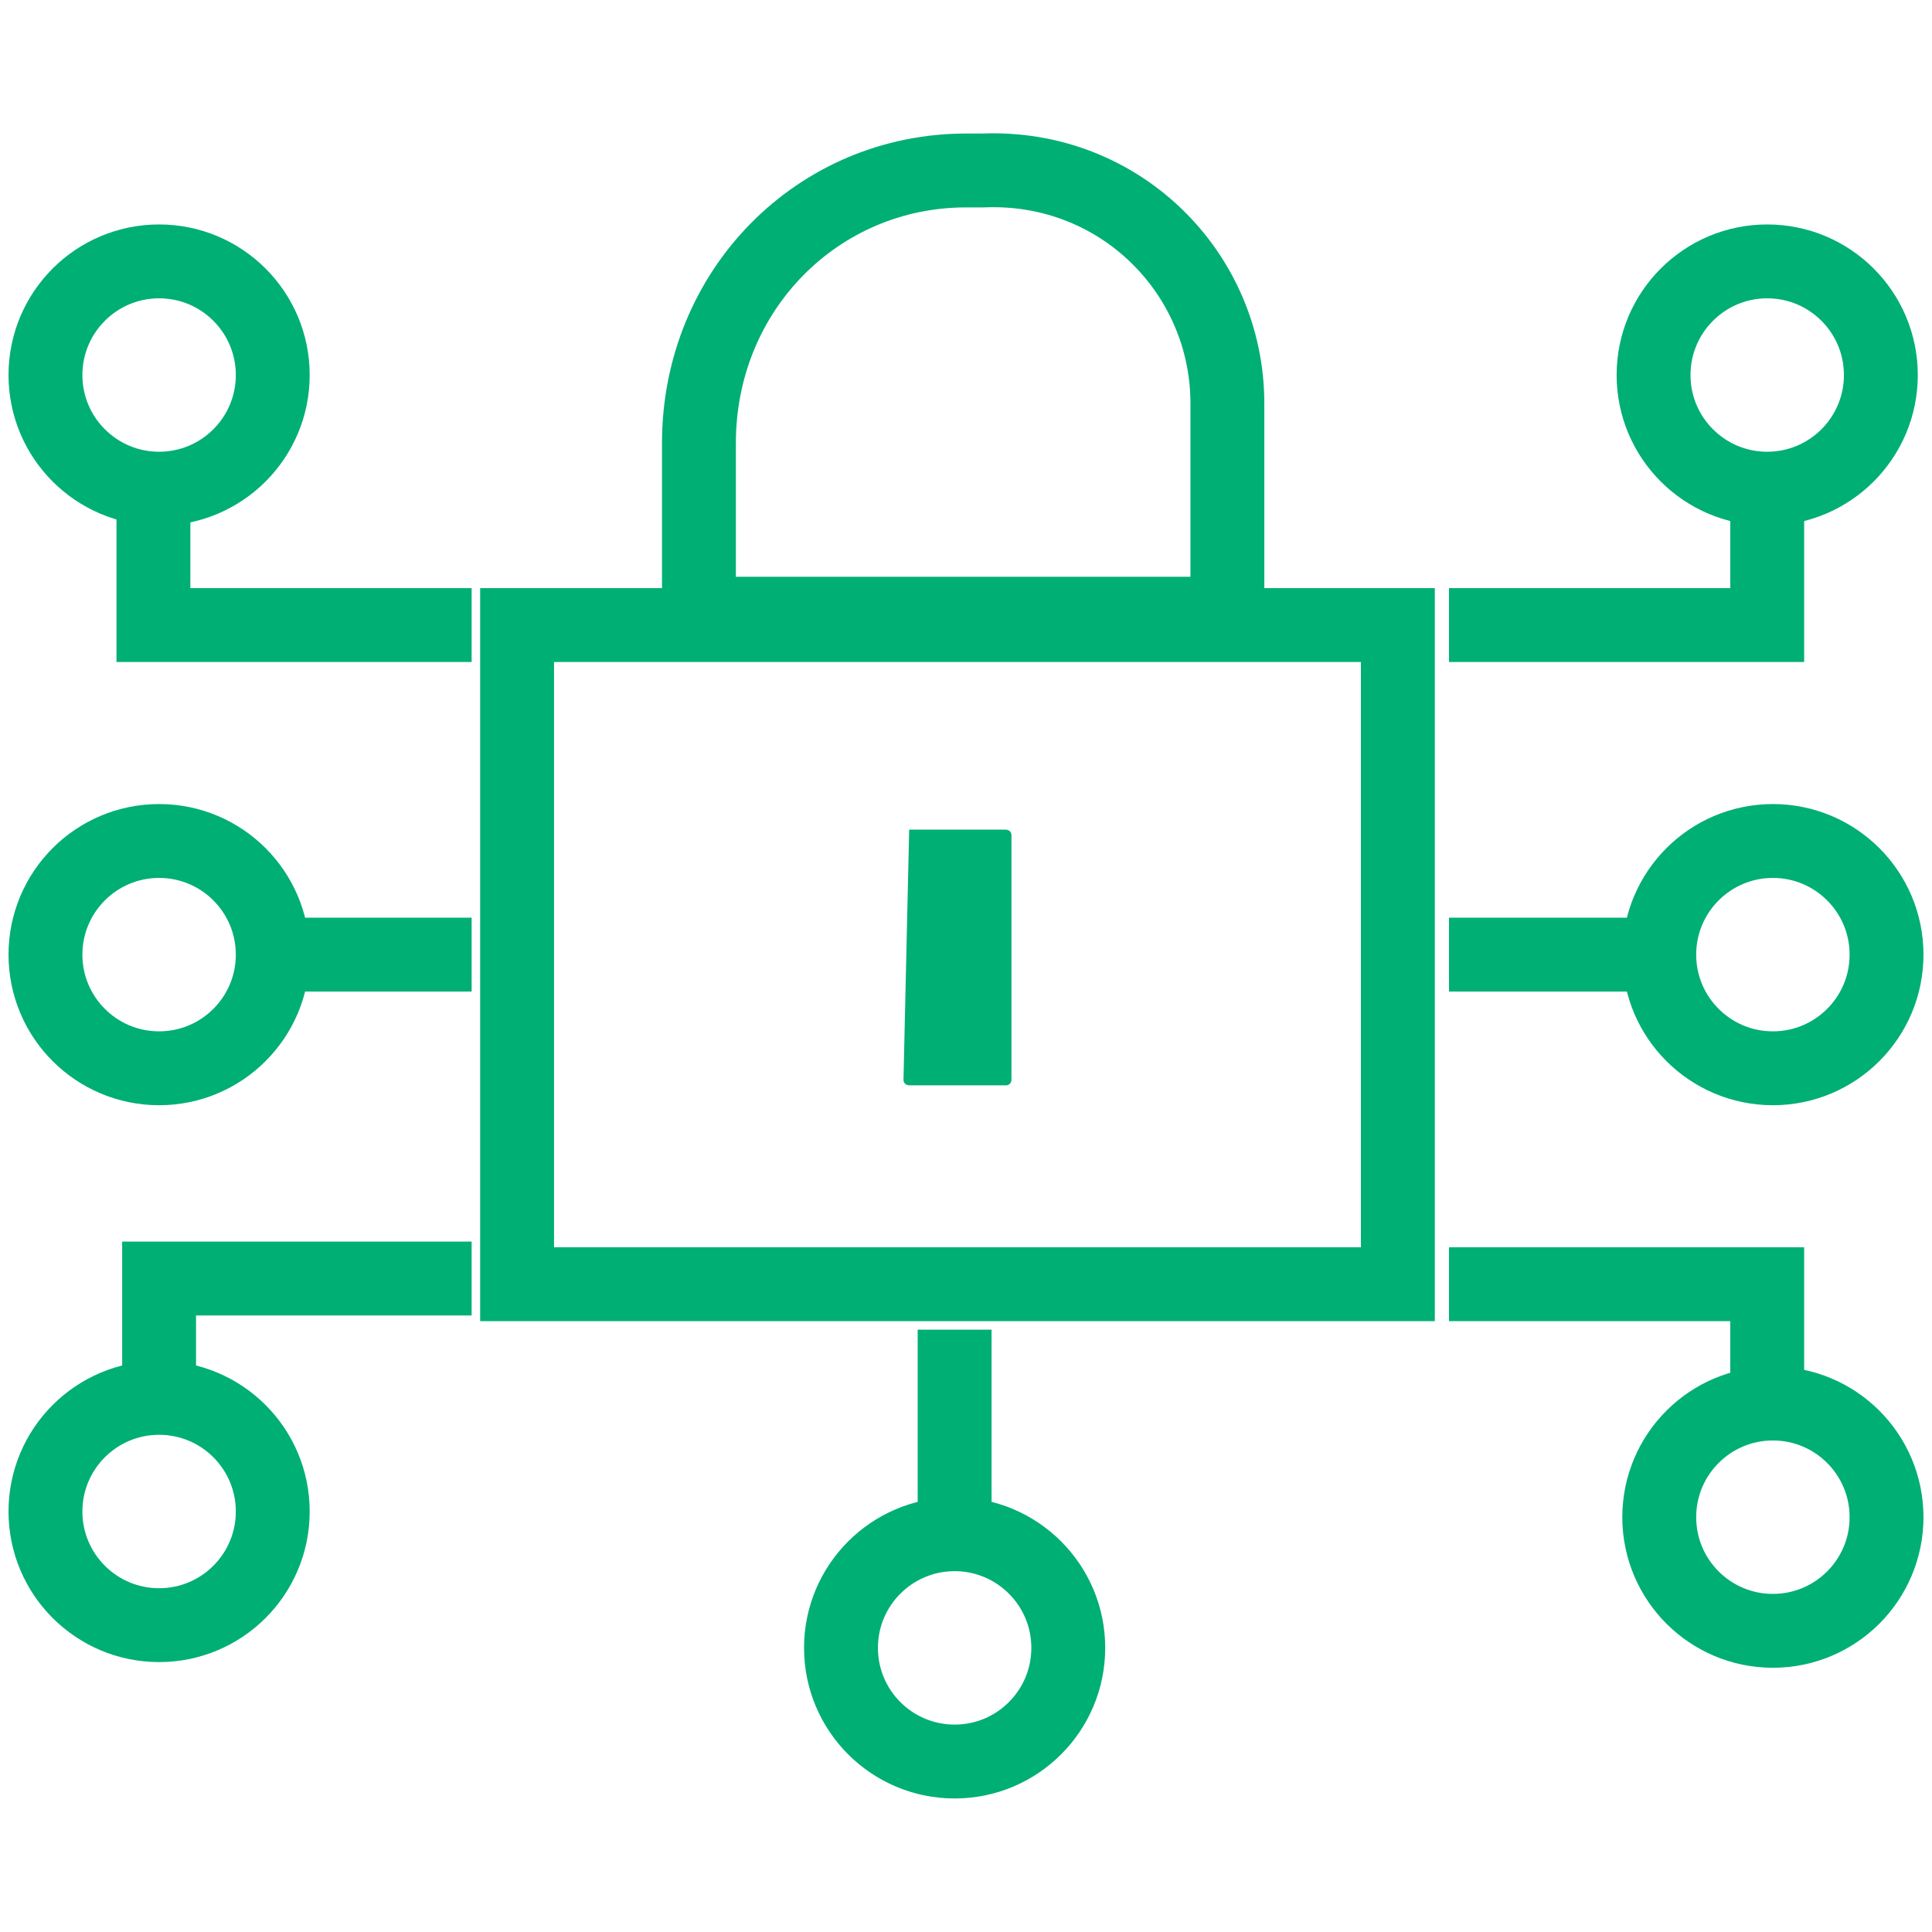
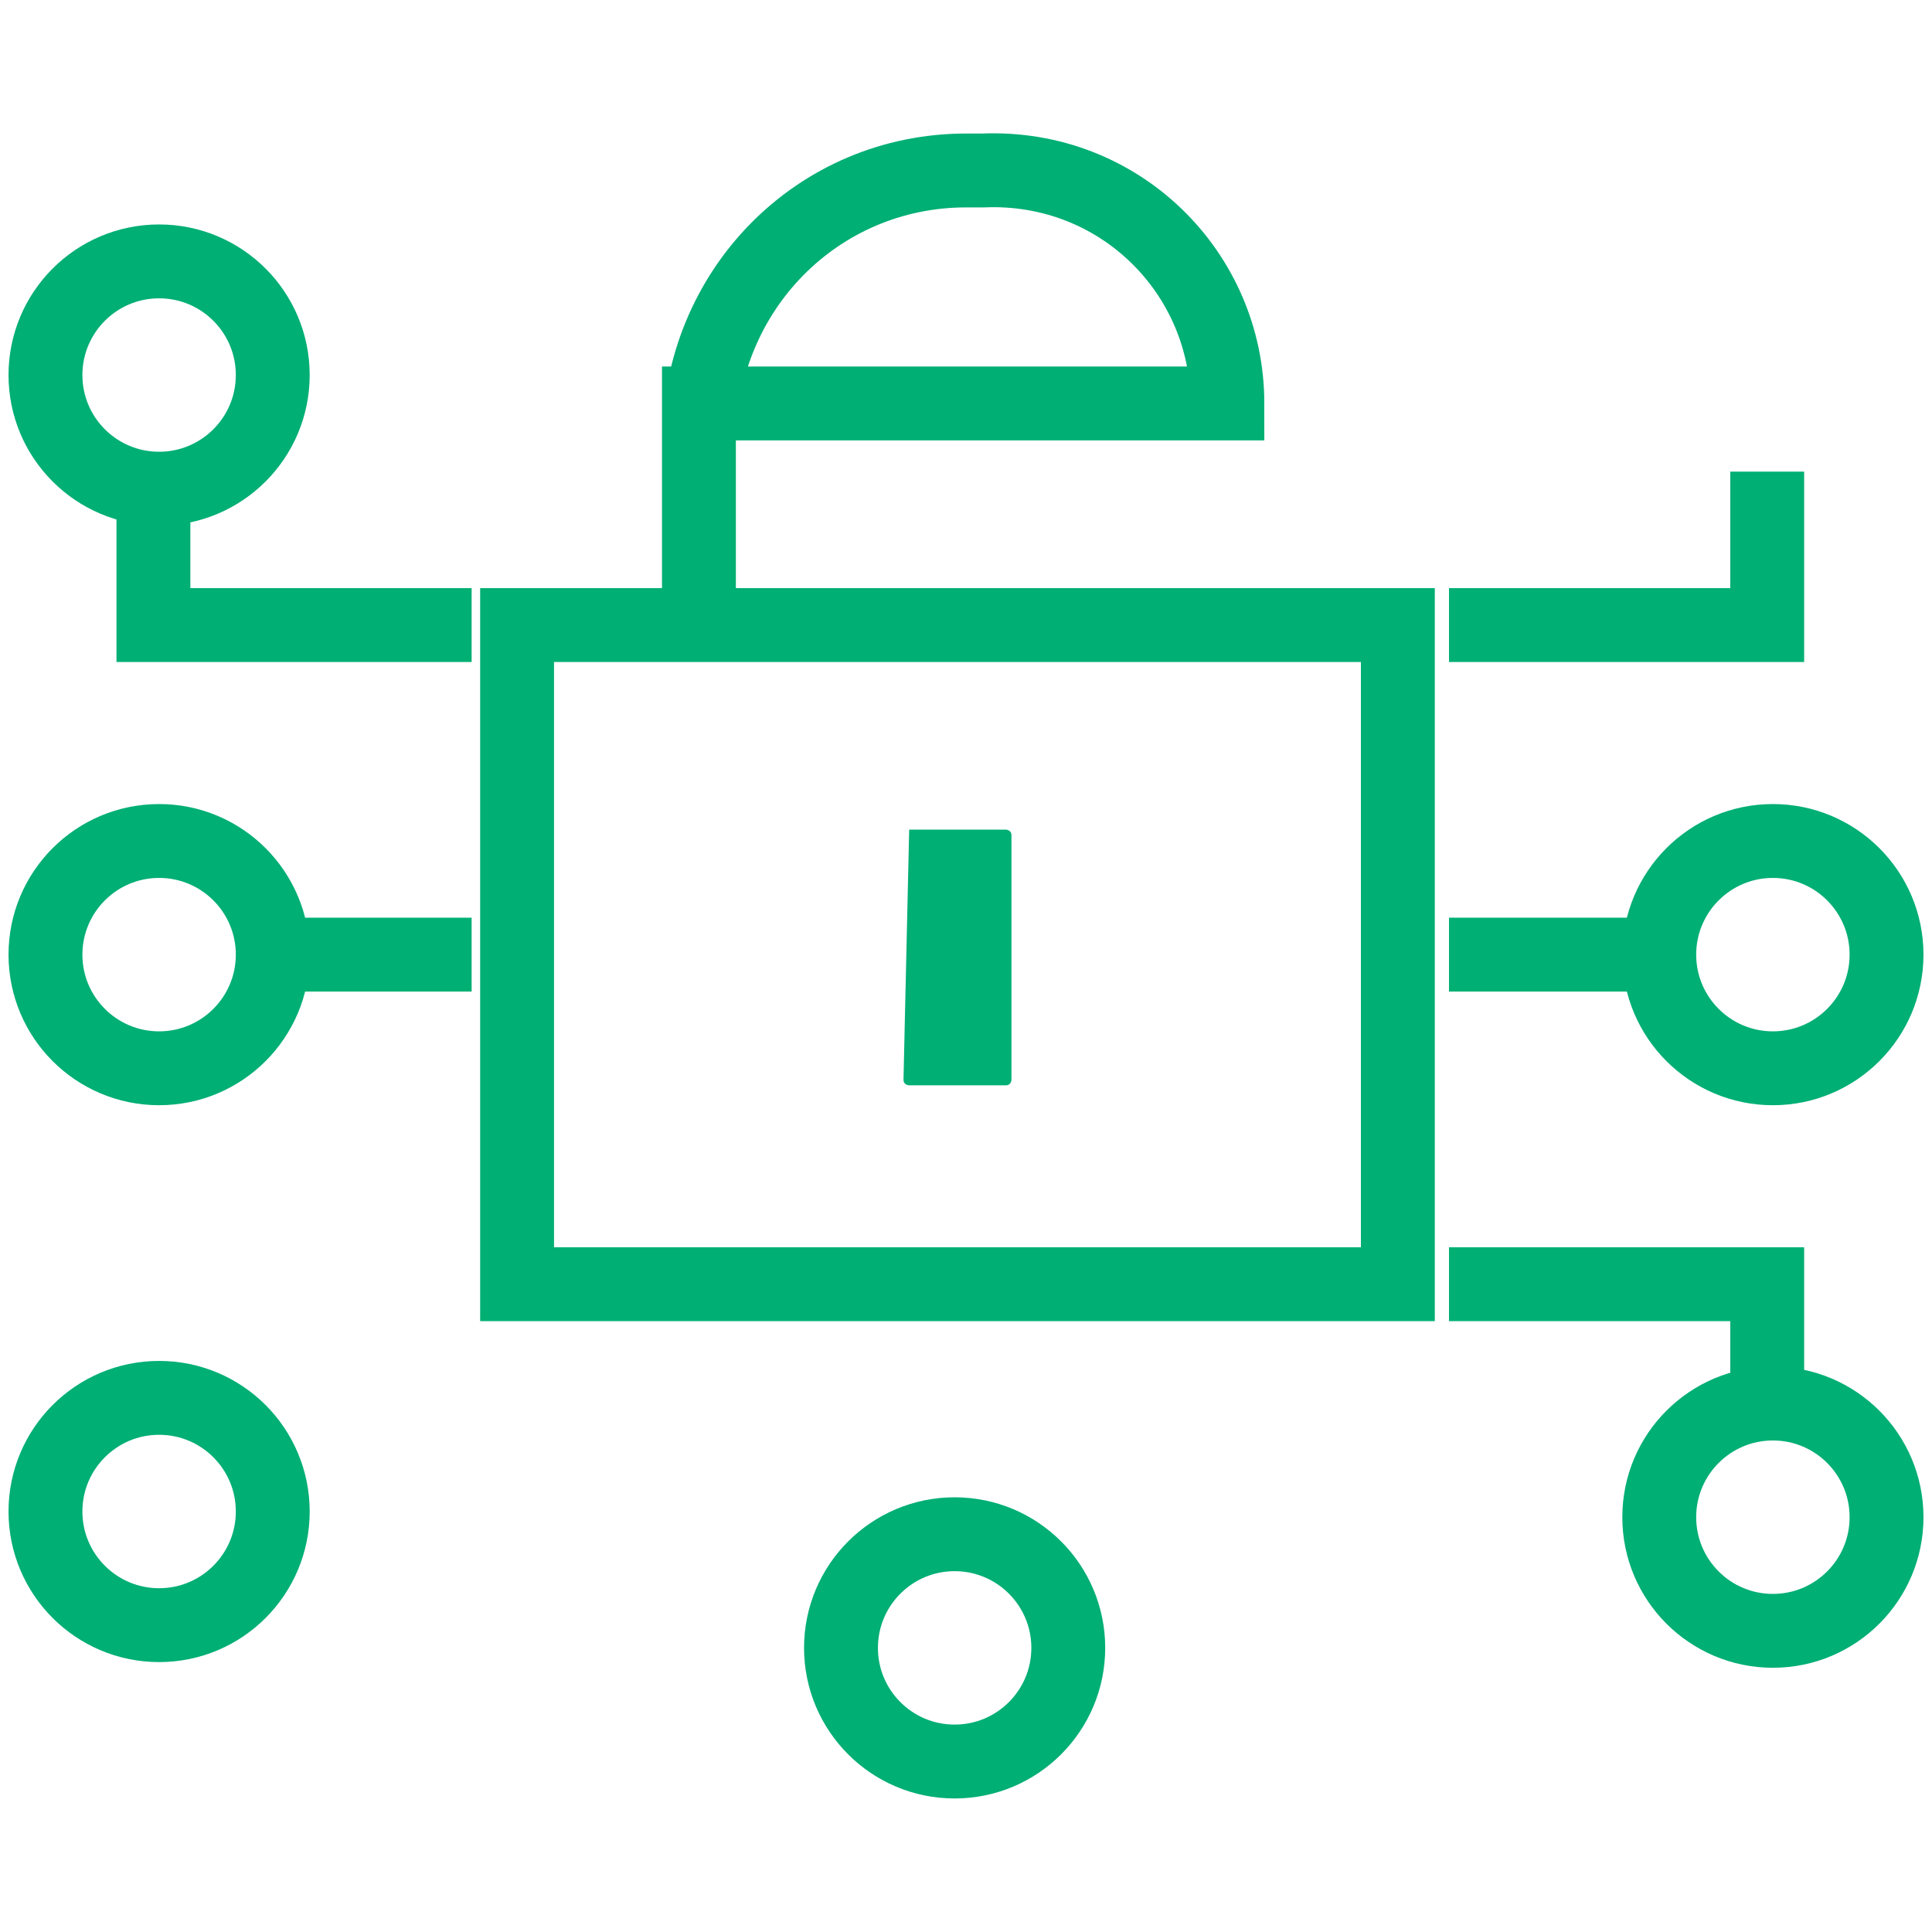
<svg xmlns="http://www.w3.org/2000/svg" version="1.1" id="Layer_1" x="0px" y="0px" viewBox="0 0 34 34" style="enable-background:new 0 0 34 34;" xml:space="preserve">
  <style type="text/css">
	.st0{fill:none;stroke:#00af73;stroke-width:1.3;stroke-miterlimit:10;}
	.st1{fill:none;stroke:#00af73;stroke-width:1.3;stroke-miterlimit:10;}
	.st2{fill:#00af73;}
</style>
  <g>
    <rect x="9.1" y="11" class="st0" width="15.5" height="11.6" />
-     <path class="st0" d="M12.3,10.8v-3C12.3,5.1,14.4,3,17,3h0.1c0,0,0.1,0,0.2,0c2.4-0.1,4.3,1.8,4.3,4.1v3.7H12.3z" />
+     <path class="st0" d="M12.3,10.8v-3C12.3,5.1,14.4,3,17,3h0.1c0,0,0.1,0,0.2,0c2.4-0.1,4.3,1.8,4.3,4.1H12.3z" />
    <polyline class="st0" points="8.3,11 2.7,11 2.7,8.6  " />
    <circle class="st0" cx="2.8" cy="6.6" r="2" />
-     <polyline class="st0" points="8.3,22.5 2.8,22.5 2.8,24.8  " />
    <circle class="st0" cx="2.8" cy="26.6" r="2" />
    <polyline class="st0" points="25.5,22.6 31.1,22.6 31.1,24.8  " />
    <circle class="st0" cx="31.2" cy="26.7" r="2" />
    <line class="st1" x1="25.5" y1="16.8" x2="29.2" y2="16.8" />
    <circle class="st1" cx="31.2" cy="16.8" r="2" />
-     <line class="st0" x1="16.8" y1="23.4" x2="16.8" y2="27" />
    <circle class="st0" cx="16.8" cy="29" r="2" />
    <line class="st1" x1="4.6" y1="16.8" x2="8.3" y2="16.8" />
    <circle class="st1" cx="2.8" cy="16.8" r="2" />
    <polyline class="st0" points="25.5,11 31.1,11 31.1,8.3  " />
-     <circle class="st0" cx="31.1" cy="6.6" r="2" />
    <path class="st2" d="M16,14.6h1.7c0,0,0.1,0,0.1,0.1V19c0,0,0,0.1-0.1,0.1H16c0,0-0.1,0-0.1-0.1L16,14.6   C15.9,14.6,15.9,14.6,16,14.6z" />
  </g>
</svg>